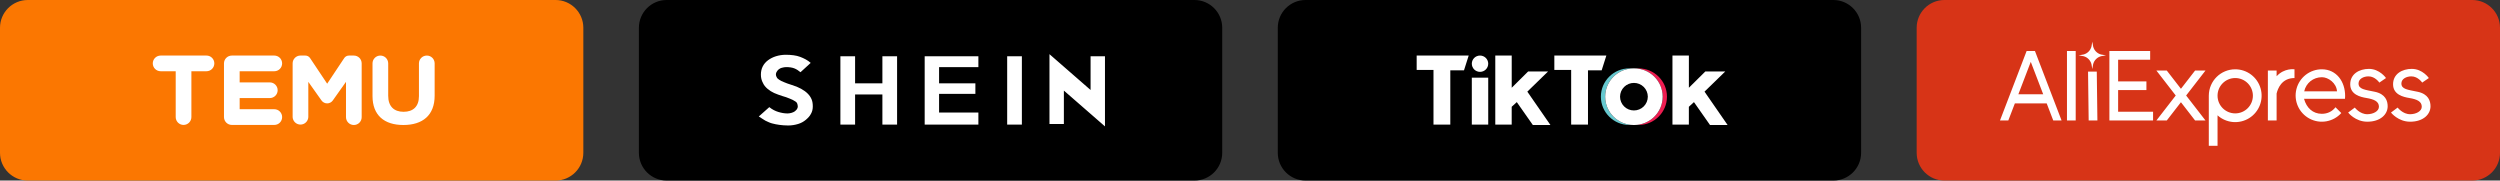
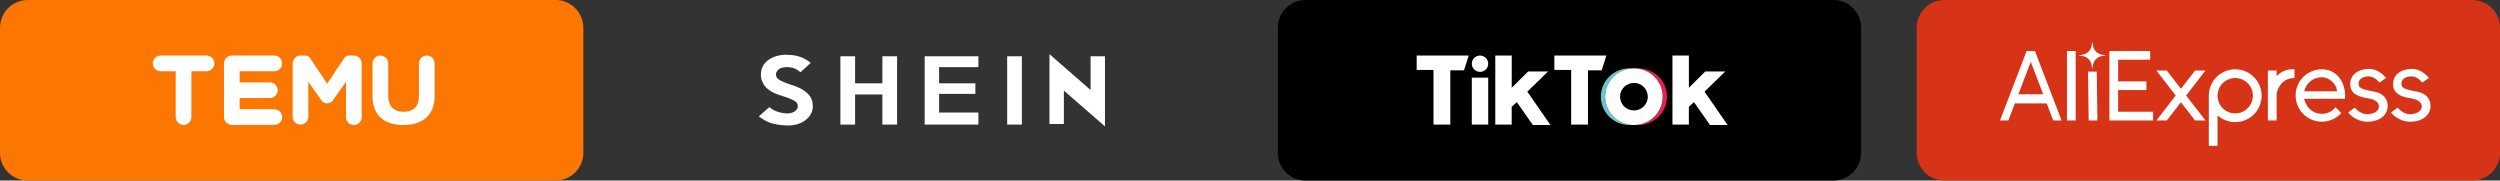
<svg xmlns="http://www.w3.org/2000/svg" width="360px" height="26px" viewBox="0 0 360 26" version="1.1">
  <rect x="0" y="0" width="360" height="26" fill="#333333" stroke="none" />
  <title>编组 2@2x</title>
  <g id="页面-1" stroke="none" stroke-width="1" fill="none" fill-rule="evenodd">
    <g id="亚马逊-落地页-1920" transform="translate(-780, -819)">
      <g id="编组-3" transform="translate(0, 638)">
        <g id="编组" transform="translate(780, 91)">
          <g id="编组-2" transform="translate(0, 90)">
            <g id="编组-4">
              <path d="M4,0 L80,0 C82.209,0 84,1.791 84,4 L84,22 C84,24.209 82.209,26 80,26 L4,26 C1.791,26 0,24.209 0,22 L0,4 C0,1.791 1.791,4.4408921e-16 4,0 Z" id="矩形" fill="#FB7701" />
              <path d="M43.964,8.001 C44.234,7.998 44.488,8.13 44.642,8.352 L47.113,12.054 L49.576,8.351 C49.732,8.131 49.984,8.001 50.253,8.001 L50.953,8.001 C51.252,8 51.54,8.118 51.751,8.329 C51.963,8.541 52.081,8.828 52.081,9.127 L52.081,16.868 C52.083,17.168 51.965,17.457 51.753,17.669 C51.542,17.882 51.254,18.001 50.954,18 C50.329,18 49.823,17.493 49.823,16.868 L49.823,11.786 L47.919,14.471 C47.733,14.733 47.431,14.888 47.11,14.888 C46.788,14.888 46.486,14.733 46.3,14.471 L44.397,11.786 L44.397,16.869 C44.365,17.469 43.869,17.939 43.268,17.939 C42.668,17.939 42.172,17.469 42.139,16.869 L42.139,9.126 C42.138,8.827 42.256,8.54 42.468,8.329 C42.679,8.118 42.965,7.999 43.264,8 L43.964,8 L43.964,8.001 Z M61.463,8.001 C61.761,8 62.048,8.118 62.26,8.33 C62.471,8.541 62.59,8.828 62.589,9.127 L62.589,13.772 C62.594,16.611 60.844,18 58.087,18 C55.329,18 53.642,16.595 53.642,13.839 L53.642,9.128 C53.641,8.829 53.759,8.542 53.971,8.331 C54.182,8.119 54.469,8.001 54.768,8.002 C55.068,7.999 55.357,8.117 55.569,8.329 C55.782,8.54 55.902,8.828 55.901,9.128 L55.901,13.786 C55.895,15.31 56.735,16.098 58.112,16.098 C59.49,16.102 60.328,15.34 60.328,13.855 L60.328,9.127 C60.328,8.506 60.838,8.001 61.46,8.001 L61.463,8.001 L61.463,8.001 Z M29.732,8.001 C30.032,7.999 30.32,8.117 30.532,8.328 C30.745,8.539 30.864,8.827 30.863,9.127 C30.863,9.755 30.355,10.259 29.732,10.259 L27.56,10.259 L27.56,16.858 C27.56,17.485 27.051,17.99 26.429,17.99 C25.805,17.988 25.301,17.481 25.302,16.858 L25.302,10.258 L23.131,10.258 C22.506,10.258 22,9.751 22,9.127 C22,8.506 22.508,8.001 23.131,8.001 L29.733,8.001 L29.732,8.001 Z M39.499,8.001 C39.797,8 40.084,8.118 40.296,8.33 C40.507,8.541 40.626,8.828 40.625,9.127 C40.627,9.427 40.51,9.715 40.298,9.928 C40.086,10.14 39.799,10.26 39.499,10.259 L34.51,10.259 L34.51,11.864 L38.851,11.864 C39.479,11.864 39.983,12.372 39.983,12.995 C39.983,13.617 39.474,14.121 38.85,14.121 L34.511,14.121 L34.511,15.727 L39.5,15.727 C40.123,15.727 40.627,16.235 40.627,16.858 C40.629,17.158 40.511,17.446 40.3,17.659 C40.088,17.872 39.8,17.991 39.5,17.99 L33.384,17.99 C33.084,17.99 32.796,17.87 32.584,17.658 C32.372,17.446 32.253,17.158 32.253,16.858 L32.253,9.127 C32.253,8.506 32.762,8.001 33.385,8.001 L39.499,8.001 Z" id="形状" fill="#FFFFFF" fill-rule="nonzero" />
            </g>
            <g id="编组-4" transform="translate(92, 0)">
-               <path d="M4,0 L80,0 C82.209,0 84,1.791 84,4 L84,22 C84,24.209 82.209,26 80,26 L4,26 C1.791,26 0,24.209 0,22 L0,4 C0,1.791 1.791,4.4408921e-16 4,0 Z" id="矩形" fill="#000000" />
              <path d="M25.042,15.34 C25.042,15.73 24.955,16.077 24.783,16.38 C24.61,16.727 24.351,16.987 24.049,17.247 C23.72,17.524 23.338,17.731 22.925,17.853 C22.463,17.995 21.983,18.068 21.499,18.07 C21.025,18.07 20.592,18.027 20.247,17.983 C19.858,17.94 19.513,17.853 19.167,17.767 C18.821,17.68 18.519,17.507 18.217,17.377 C17.914,17.203 17.612,16.987 17.267,16.77 L18.778,15.427 C19.21,15.773 19.642,15.99 20.074,16.12 C20.506,16.25 20.938,16.337 21.413,16.337 C21.629,16.337 21.802,16.293 21.975,16.25 C22.148,16.207 22.32,16.12 22.45,16.033 C22.58,15.947 22.666,15.817 22.753,15.73 C22.839,15.6 22.882,15.47 22.882,15.34 C22.882,15.167 22.839,15.037 22.795,14.907 C22.753,14.777 22.623,14.647 22.45,14.56 C22.277,14.43 22.061,14.343 21.759,14.213 C21.394,14.056 21.019,13.926 20.636,13.823 C20.247,13.693 19.858,13.563 19.47,13.39 C19.126,13.234 18.806,13.029 18.519,12.783 C18.26,12.567 18.001,12.263 17.871,11.96 C17.655,11.57 17.569,11.18 17.569,10.747 C17.569,10.313 17.656,9.923 17.828,9.577 C18.001,9.23 18.26,8.927 18.605,8.667 C18.947,8.419 19.326,8.229 19.729,8.103 C20.177,7.965 20.642,7.892 21.111,7.887 C21.932,7.887 22.666,7.973 23.228,8.19 C23.789,8.407 24.308,8.667 24.74,9.057 L23.271,10.4 C23.012,10.183 22.709,9.967 22.364,9.837 C22.018,9.707 21.629,9.663 21.197,9.663 C20.981,9.663 20.808,9.707 20.636,9.75 C20.42,9.793 20.29,9.88 20.161,9.967 C20.031,10.053 19.945,10.183 19.858,10.313 C19.771,10.443 19.729,10.573 19.729,10.703 C19.729,10.877 19.772,11.007 19.858,11.137 C19.901,11.267 20.031,11.353 20.204,11.483 C20.377,11.613 20.592,11.7 20.895,11.83 C21.197,11.96 21.543,12.09 21.975,12.22 C22.537,12.393 22.969,12.567 23.357,12.783 C23.746,13 24.049,13.217 24.307,13.477 C24.567,13.737 24.74,13.997 24.869,14.3 C24.998,14.603 25.042,14.95 25.042,15.34 L25.042,15.34 Z M37.18,17.94 L35.064,17.94 L35.064,13.607 L31.133,13.607 L31.133,17.94 L29.016,17.94 L29.016,8.103 L31.133,8.103 L31.133,12.003 L35.064,12.003 L35.064,8.103 L37.18,8.103 L37.18,17.94 Z M48.887,17.94 L41.154,17.94 L41.154,8.103 L48.887,8.103 L48.887,9.663 L43.228,9.663 L43.228,12.003 L48.455,12.003 L48.455,13.52 L43.228,13.52 L43.228,16.207 L48.887,16.207 L48.887,17.94 L48.887,17.94 Z M55.15,17.94 L53.033,17.94 L53.033,8.103 L55.15,8.103 L55.15,17.94 L55.15,17.94 Z M67.116,8.103 L67.116,18.2 L61.198,13.043 L61.198,17.853 L59.124,17.853 L59.124,7.8 L65.043,12.957 L65.043,8.103 L67.116,8.103 L67.116,8.103 Z M65.043,8.301 L67.116,8.301 L65.043,8.301 Z" id="形状" fill="#FFFFFF" fill-rule="nonzero" />
            </g>
            <g id="编组-4" transform="translate(184, 0)">
              <path d="M4,0 L80,0 C82.209,0 84,1.791 84,4 L84,22 C84,24.209 82.209,26 80,26 L4,26 C1.791,26 0,24.209 0,22 L0,4 C0,1.791 1.791,4.4408921e-16 4,0 Z" id="矩形" fill="#000000" />
              <g id="编组-5" transform="translate(20, 8)">
                <path d="M31.933,10 C34.203,10 36.043,8.175 36.043,5.92 C36.043,3.669 34.203,1.844 31.933,1.844 L31.311,1.844 C33.584,1.844 35.425,3.669 35.425,5.92 C35.425,8.175 33.584,10 31.314,10 L31.936,10 L31.933,10 Z" id="Fill-2" fill="#EE1D51" />
                <path d="M31.258,1.844 L30.637,1.844 C28.366,1.844 26.526,3.669 26.526,5.92 C26.526,8.175 28.366,10 30.64,10 L31.258,10 C28.988,10 27.145,8.175 27.145,5.92 C27.145,3.669 28.985,1.844 31.258,1.844 Z" id="Fill-3" fill="#66C8CF" />
-                 <path d="M29.287,5.92 C29.287,6.629 29.666,7.285 30.285,7.64 C30.904,7.994 31.665,7.994 32.284,7.64 C32.9,7.287 33.279,6.632 33.279,5.922 C33.279,5.213 32.9,4.557 32.284,4.204 C31.665,3.85 30.904,3.85 30.285,4.204 C29.669,4.556 29.288,5.211 29.287,5.92 Z" id="Fill-4" fill="#010101" />
                <path d="M31.311,10 C33.584,10 35.425,8.175 35.425,5.92 C35.425,3.669 33.584,1.844 31.314,1.844 L31.258,1.844 C28.988,1.844 27.145,3.669 27.145,5.92 C27.145,8.175 28.985,10 31.258,10 L31.314,10 L31.311,10 Z M29.287,5.92 C29.289,5.393 29.501,4.887 29.876,4.516 C30.251,4.144 30.758,3.937 31.286,3.94 C31.814,3.937 32.321,4.144 32.696,4.516 C33.071,4.887 33.283,5.393 33.286,5.92 C33.284,6.449 33.072,6.955 32.697,7.327 C32.322,7.699 31.815,7.907 31.286,7.904 C30.758,7.907 30.25,7.699 29.875,7.327 C29.5,6.955 29.288,6.449 29.287,5.92 Z" id="Fill-9" fill="#FFFFFF" />
                <path d="M0,0 L0,2.068 L2.422,2.068 L2.422,9.944 L4.844,9.944 L4.844,2.124 L6.816,2.124 L7.491,0 L0,0 Z M19.825,0 L19.825,2.068 L22.247,2.068 L22.247,9.944 L24.67,9.944 L24.67,2.124 L26.641,2.124 L27.315,0 L19.822,0 L19.825,0 Z M7.941,1.172 C7.941,0.526 8.47,0 9.123,0 C9.776,0 10.304,0.526 10.304,1.172 C10.304,1.822 9.776,2.348 9.123,2.348 C8.81,2.348 8.51,2.225 8.288,2.005 C8.067,1.784 7.942,1.485 7.941,1.172 Z M7.941,9.944 L10.304,9.944 L10.304,3.184 L7.941,3.184 L7.941,9.944 Z M11.321,0 L11.321,9.944 L13.684,9.944 L13.684,7.376 L14.418,6.704 L16.728,10 L19.262,10 L15.935,5.196 L18.92,2.292 L16.05,2.292 L13.687,4.636 L13.687,0 L11.318,0 L11.321,0 Z M36.833,0 L36.833,9.944 L39.196,9.944 L39.196,7.376 L39.93,6.704 L42.241,10 L44.775,10 L41.451,5.196 L44.436,2.292 L41.566,2.292 L39.199,4.636 L39.199,0 L36.833,0 Z" id="Fill-5" fill="#FFFFFF" />
              </g>
            </g>
            <g id="编组-4" transform="translate(276, 0)">
              <path d="M4,0 L80,0 C82.209,0 84,1.791 84,4 L84,22 C84,24.209 82.209,26 80,26 L4,26 C1.791,26 0,24.209 0,22 L0,4 C0,1.791 1.791,4.4408921e-16 4,0 Z" id="矩形" fill="#D73417" />
              <path d="M40.091,10.159 L38.055,12.786 L36.018,10.16 L34.522,10.16 L37.306,13.753 L34.521,17.347 L36.018,17.347 L38.055,14.719 L40.091,17.347 L41.589,17.347 L38.804,13.753 L41.589,10.16 L40.091,10.159 Z M29.01,12.973 L33.084,12.973 L33.084,11.717 L29.01,11.717 L29.01,8.602 L33.623,8.602 L33.623,7.343 L27.753,7.343 L27.753,17.345 L34.042,17.345 L34.042,16.088 L29.01,16.088 L29.01,12.973 Z M45.872,16.328 C44.466,16.327 43.327,15.188 43.326,13.782 C43.327,12.377 44.466,11.238 45.872,11.237 C47.277,11.238 48.416,12.377 48.417,13.782 C48.416,15.188 47.277,16.327 45.872,16.328 M45.872,9.979 C43.783,9.979 42.085,11.663 42.069,13.752 L42.068,13.752 L42.068,21 L43.326,21 L43.326,16.608 C44.587,17.743 46.447,17.906 47.885,17.007 C49.324,16.108 49.993,14.365 49.526,12.734 C49.059,11.103 47.568,9.979 45.872,9.979 M51.831,10.98 L51.831,10.159 L50.573,10.159 L50.573,17.346 L51.831,17.346 L51.831,13.472 C51.992,12.773 52.556,11.237 54.407,11.237 L54.407,9.978 C54.407,9.978 52.955,9.755 51.831,10.979 M55.805,13.153 C56.07,11.949 57.115,11.117 58.36,11.117 C59.267,11.117 60.456,11.956 60.529,13.153 L55.805,13.153 Z M58.365,9.979 C56.631,9.969 55.112,11.143 54.686,12.825 C54.26,14.506 55.035,16.262 56.565,17.08 C58.095,17.898 59.985,17.567 61.147,16.278 L60.312,15.443 C59.839,16.052 59.155,16.392 58.331,16.388 C57.054,16.381 56.143,15.549 55.781,14.231 L61.676,14.231 C61.69,14.101 61.699,13.967 61.699,13.832 C61.71,11.749 60.449,9.99 58.365,9.979 L58.365,9.979 Z M65.967,13.214 C64.529,12.914 63.631,12.854 63.631,12.016 C63.631,11.356 64.349,10.997 65.068,10.997 C66.027,10.997 66.626,11.895 66.626,11.895 L67.584,11.237 C67.584,11.237 66.685,9.919 65.128,9.919 C63.75,9.919 62.433,10.637 62.433,12.135 C62.433,13.632 63.908,13.968 64.769,14.112 C65.847,14.291 66.566,14.591 66.566,15.369 C66.566,16.028 65.727,16.447 64.888,16.447 C63.81,16.447 63.092,15.489 63.092,15.489 L62.133,16.208 C62.133,16.208 63.152,17.526 64.888,17.526 C66.805,17.526 67.824,16.447 67.824,15.31 C67.824,14.531 67.515,13.536 65.967,13.213 M72.136,13.214 C70.699,12.914 69.8,12.854 69.8,12.016 C69.8,11.356 70.518,10.997 71.238,10.997 C72.196,10.997 72.795,11.895 72.795,11.895 L73.753,11.237 C73.753,11.237 72.855,9.919 71.298,9.919 C69.92,9.919 68.602,10.637 68.602,12.135 C68.602,13.632 70.078,13.968 70.939,14.112 C72.017,14.291 72.735,14.591 72.735,15.369 C72.735,16.028 71.896,16.447 71.058,16.447 C69.98,16.447 69.261,15.489 69.261,15.489 L68.302,16.208 C68.302,16.208 69.321,17.526 71.058,17.526 C72.974,17.526 73.993,16.447 73.993,15.31 C73.993,14.531 73.684,13.536 72.136,13.213 M18.22,13.573 L14.645,13.573 L16.432,8.906 L18.22,13.573 Z M15.834,7.343 L12,17.345 L13.198,17.345 L14.139,14.891 L18.725,14.891 L19.667,17.346 L20.865,17.346 L17.032,7.343 L15.833,7.343 L15.834,7.343 Z M21.644,17.346 L22.901,17.346 L22.901,7.343 L21.644,7.343 L21.644,17.346 Z M24.678,10.309 L24.768,17.346 L26.026,17.346 L25.936,10.308 L24.678,10.309 Z M26.57,7.854 C25.999,7.711 25.554,7.265 25.412,6.694 L25.292,6 L25.173,6.694 C25.03,7.264 24.585,7.71 24.015,7.852 L23.32,7.972 L24.015,8.09 C24.585,8.233 25.03,8.679 25.173,9.249 L25.292,9.943 L25.412,9.249 C25.554,8.679 25.999,8.233 26.57,8.09 L27.264,7.972 L26.57,7.852 L26.57,7.854 Z" id="形状结合" fill="#FFFFFF" fill-rule="nonzero" />
            </g>
          </g>
        </g>
      </g>
    </g>
  </g>
</svg>